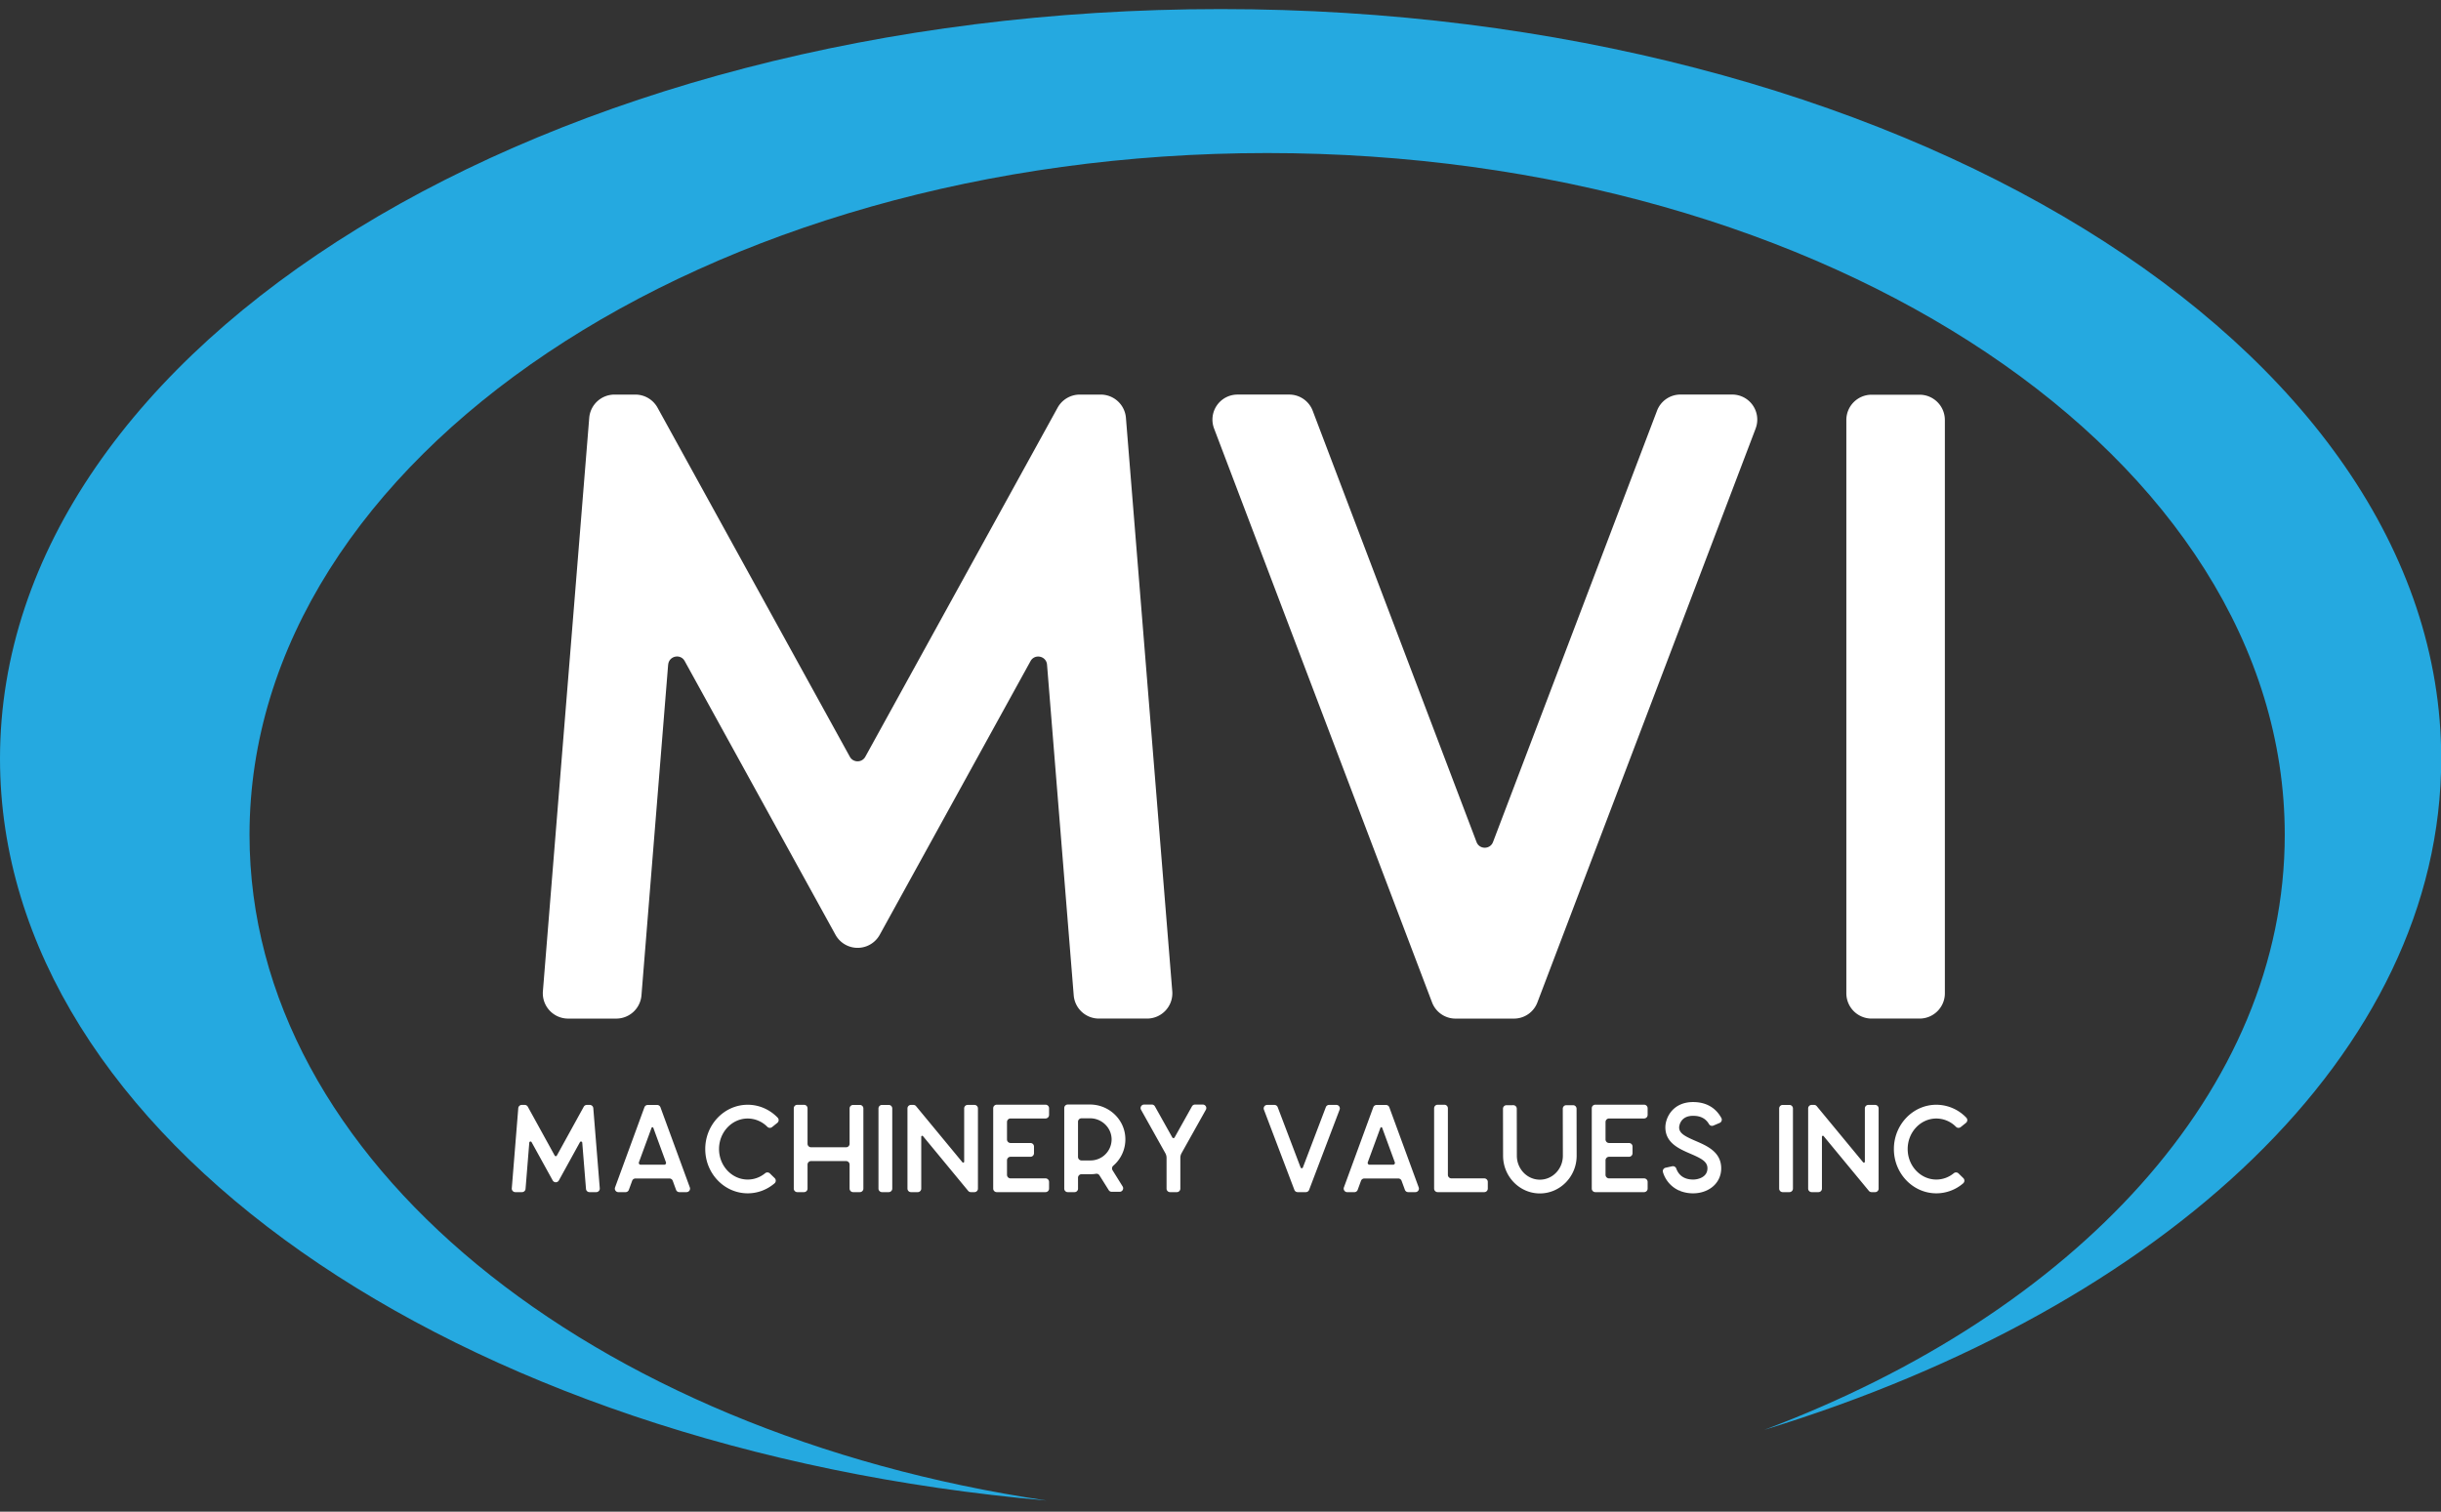
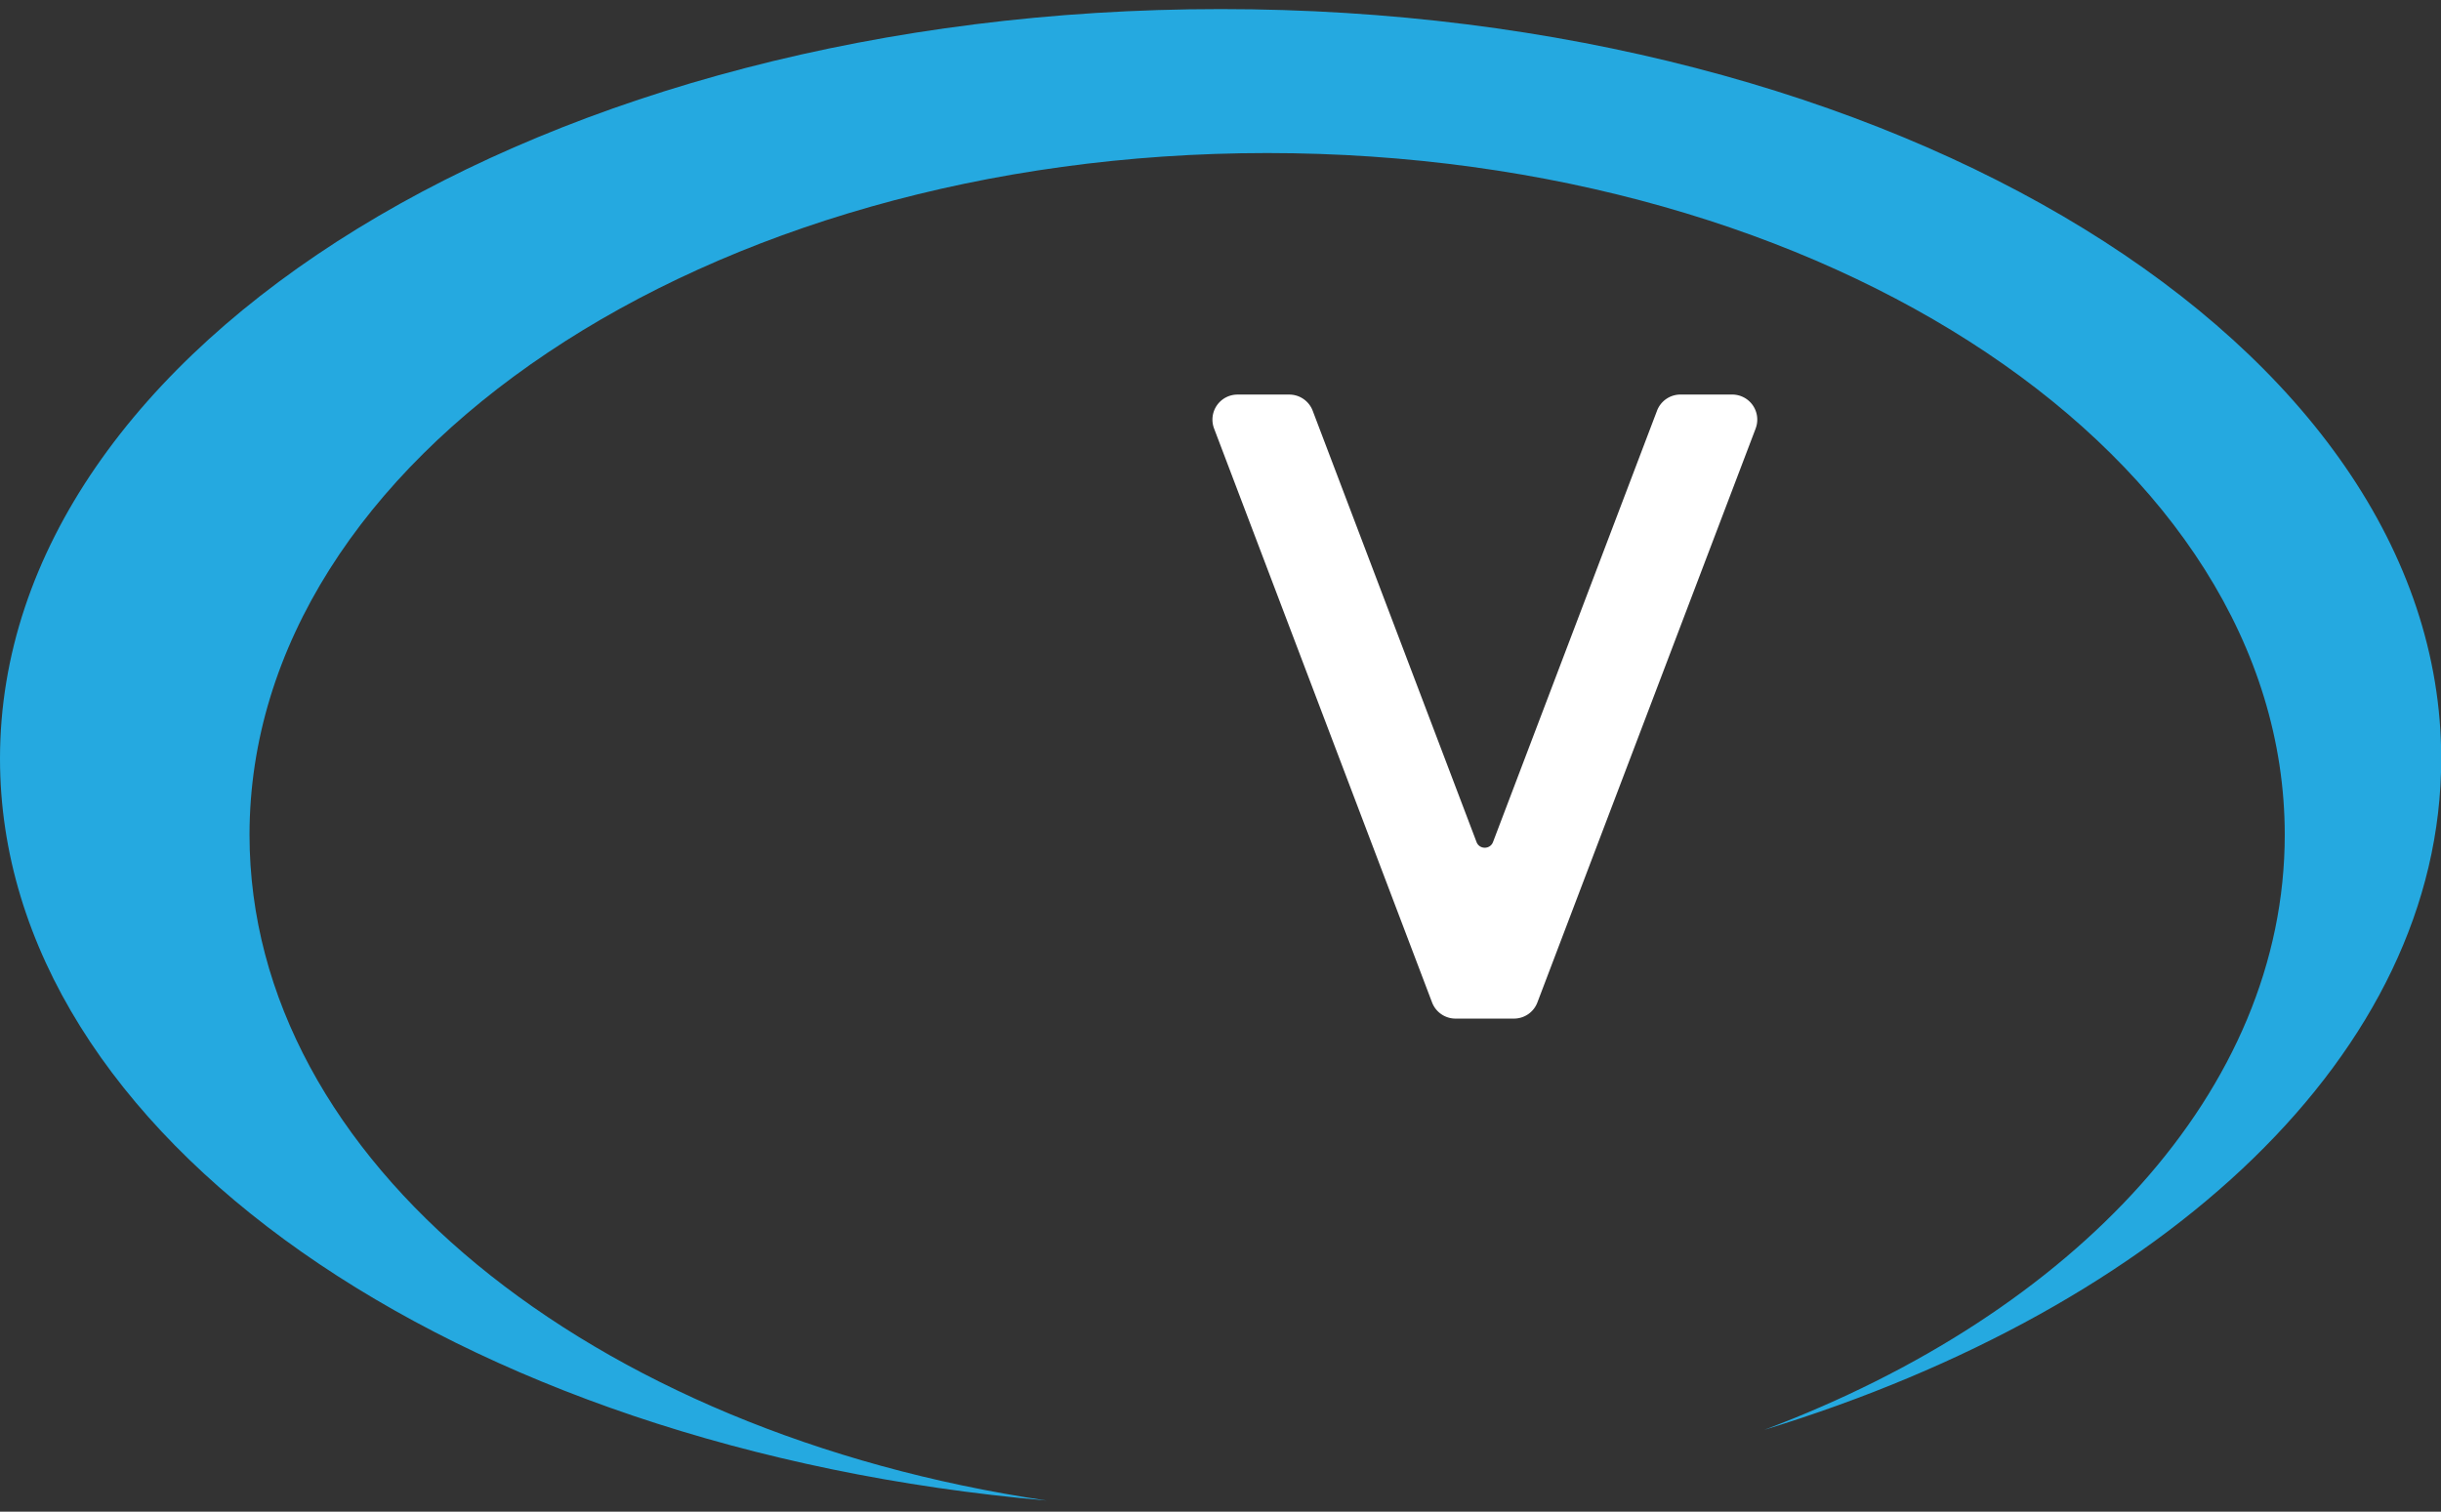
<svg xmlns="http://www.w3.org/2000/svg" width="113" height="70" viewBox="0 0 113 70">
  <rect x="0" y="0" width="113" height="70" fill="#333333" stroke="none" />
  <path fill="#25a9e0" d="M113.01 35.13C113.01 15.96 87.712.421 56.505.421 25.298.422 0 15.96 0 35.129c0 17.489 21.06 31.954 48.451 34.355-21.109-3.125-36.9-15.738-36.9-30.826 0-17.436 21.09-31.571 47.108-31.571 26.017 0 47.108 14.135 47.108 31.571 0 11.835-9.717 22.146-24.094 27.552 18.575-5.686 31.337-17.467 31.337-31.08z" />
-   <path fill="#fff" d="M30.93 30.778L29.695 46.09a1.172 1.172 0 0 1-1.167 1.077H26.3a1.172 1.172 0 0 1-1.168-1.266l2.145-26.552a1.172 1.172 0 0 1 1.168-1.077h.968c.428 0 .821.233 1.027.607l8.902 16.164c.155.281.56.281.715 0l8.902-16.164c.206-.374.6-.607 1.026-.607h.969a1.17 1.17 0 0 1 1.168 1.077L54.267 45.9a1.171 1.171 0 0 1-1.169 1.266h-2.225a1.17 1.17 0 0 1-1.168-1.077L48.47 30.778c-.033-.404-.57-.518-.764-.165l-6.979 12.67a1.17 1.17 0 0 1-2.052 0l-6.978-12.671c-.194-.356-.73-.24-.765.166zM24.502 52.912l-.173 2.14a.164.164 0 0 1-.163.151h-.31a.164.164 0 0 1-.164-.177l.3-3.711a.164.164 0 0 1 .163-.151h.135c.06 0 .115.032.144.085l1.244 2.26a.057.057 0 0 0 .1 0l1.245-2.26a.164.164 0 0 1 .143-.085h.135c.086 0 .156.065.164.15l.3 3.712a.164.164 0 0 1-.163.177h-.312a.163.163 0 0 1-.163-.15l-.173-2.14c-.005-.057-.08-.073-.107-.024l-.975 1.771a.163.163 0 0 1-.287 0l-.976-1.771a.057.057 0 0 0-.107.023zM30.163 52.223a.043.043 0 0 1 .08 0l.585 1.597a.084.084 0 0 1-.079.114h-1.092a.085.085 0 0 1-.08-.114l.586-1.597zm-.899 2.455a.163.163 0 0 1 .153-.107h1.573c.068 0 .13.043.153.107l.153.418a.162.162 0 0 0 .153.107h.331a.163.163 0 0 0 .154-.22l-1.36-3.709a.163.163 0 0 0-.152-.107h-.437a.162.162 0 0 0-.153.107l-1.359 3.71c-.04.106.04.22.153.22h.332c.068 0 .13-.043.153-.108l.153-.418zM32.648 53.207c0-1.13.881-2.05 1.965-2.05.524 0 1.02.216 1.388.599a.163.163 0 0 1-.017.24l-.243.195a.165.165 0 0 1-.22-.014 1.283 1.283 0 0 0-.908-.383c-.732 0-1.327.634-1.327 1.413 0 .78.595 1.413 1.327 1.413.295 0 .577-.103.807-.292a.164.164 0 0 1 .22.009l.223.218a.164.164 0 0 1-.007.24c-.35.3-.786.463-1.243.463-1.084 0-1.965-.92-1.965-2.05zM37.383 53.928v1.112c0 .09-.073.163-.164.163h-.31a.164.164 0 0 1-.163-.163v-3.718c0-.09.073-.163.163-.163h.31c.091 0 .164.073.164.163v1.64c0 .091.073.164.164.164h1.62c.09 0 .163-.073.163-.163v-1.635c0-.09.074-.163.164-.163h.31c.09 0 .164.073.164.163v3.712c0 .09-.073.163-.164.163h-.31a.164.164 0 0 1-.164-.163v-1.112a.164.164 0 0 0-.163-.164h-1.62a.163.163 0 0 0-.164.164zM41.305 51.329v3.71a.164.164 0 0 1-.164.164h-.31a.164.164 0 0 1-.164-.163v-3.711c0-.09.073-.164.164-.164h.31c.09 0 .164.073.164.164zM44.634 53.793v-2.467c0-.09.072-.162.162-.162h.313c.09 0 .162.073.162.162v3.715c0 .09-.073.162-.162.162h-.164a.162.162 0 0 1-.126-.059l-2.092-2.534a.045.045 0 0 0-.08.029v2.402c0 .09-.073.162-.162.162h-.313a.162.162 0 0 1-.163-.162v-3.715c0-.09.073-.162.163-.162h.11c.05 0 .095.021.126.06l2.146 2.597c.026.033.08.014.08-.028zM48.564 54.73v.31c0 .09-.074.163-.164.163h-2.258a.164.164 0 0 1-.164-.163v-3.722c0-.09.073-.164.164-.164H48.4c.09 0 .164.074.164.164v.31c0 .09-.074.164-.164.164h-1.62a.164.164 0 0 0-.163.164v.808c0 .09.073.164.163.164h.923c.09 0 .163.073.163.163v.31a.164.164 0 0 1-.163.165h-.923a.163.163 0 0 0-.163.163v.673c0 .09.073.164.163.164h1.62c.09 0 .164.073.164.163zM49.904 51.946c0-.09.073-.162.162-.162h.398c.545 0 1.004.447.995.992a.977.977 0 0 1-.976.96h-.417a.162.162 0 0 1-.162-.163zm0 2.59c0-.09.073-.163.163-.163h.416c.087 0 .171-.006.255-.02a.16.16 0 0 1 .16.075l.427.682c.03.048.081.077.138.077h.368c.128 0 .206-.14.138-.249l-.465-.746a.165.165 0 0 1 .032-.212c.35-.301.569-.75.56-1.249-.014-.884-.754-1.585-1.64-1.585H49.43a.162.162 0 0 0-.163.162v3.733c0 .09.073.162.163.162h.313c.09 0 .162-.072.162-.162zM54.375 52.67l.805-1.44a.162.162 0 0 1 .142-.082h.359c.124 0 .202.133.141.241l-1.125 2.01a.446.446 0 0 0-.056.217v1.425c0 .09-.073.162-.163.162h-.313a.162.162 0 0 1-.162-.162v-1.425a.445.445 0 0 0-.057-.217l-1.124-2.01a.162.162 0 0 1 .141-.241h.36a.16.16 0 0 1 .14.082l.806 1.44a.06.06 0 0 0 .106 0zM62.014 51.384l-1.412 3.715a.162.162 0 0 1-.152.104h-.378a.162.162 0 0 1-.152-.104l-1.41-3.715a.162.162 0 0 1 .151-.22h.335c.067 0 .128.042.152.105l1.06 2.792c.018.048.088.048.106 0l1.062-2.792a.162.162 0 0 1 .151-.105h.335c.114 0 .192.114.152.22zM63.904 52.223a.043.043 0 0 1 .08 0l.585 1.597a.085.085 0 0 1-.08.114h-1.091a.085.085 0 0 1-.08-.114l.586-1.597zm-.9 2.455a.164.164 0 0 1 .153-.107h1.573c.069 0 .13.043.153.107l.153.418a.163.163 0 0 0 .153.107h.332a.163.163 0 0 0 .154-.22l-1.36-3.709a.163.163 0 0 0-.153-.107h-.437a.163.163 0 0 0-.153.107l-1.359 3.71c-.039.106.04.22.154.22h.331c.069 0 .13-.043.153-.108l.153-.418zM66.552 51.156h.31c.091 0 .164.073.164.164v3.082c0 .09.074.164.164.164h1.52c.09 0 .164.073.164.163v.31a.163.163 0 0 1-.164.164h-2.158a.164.164 0 0 1-.163-.163v-3.72c0-.09.073-.164.163-.164zM69.581 53.519l-.004-2.179c0-.09.073-.162.162-.162l.314-.001c.09 0 .162.072.162.162l.004 2.18c0 .61.478 1.107 1.065 1.107.588 0 1.065-.497 1.065-1.107l-.004-2.179c0-.09.072-.162.162-.163h.313c.09 0 .162.072.163.162l.004 2.18c0 .961-.764 1.744-1.703 1.744-.938 0-1.702-.783-1.703-1.744zM76.273 54.73v.31c0 .09-.074.163-.164.163H73.85a.164.164 0 0 1-.163-.163v-3.722c0-.09.073-.164.163-.164h2.259c.09 0 .164.074.164.164v.31c0 .09-.074.164-.164.164h-1.62a.164.164 0 0 0-.165.164v.808c0 .09.074.164.164.164h.922c.091 0 .164.073.164.163v.31a.164.164 0 0 1-.164.165h-.922a.164.164 0 0 0-.164.163v.673c0 .09.074.164.164.164h1.62c.091 0 .165.073.165.163zM77.766 55.13h-.034a1.358 1.358 0 0 1-.749-.85.162.162 0 0 1 .12-.207l.308-.068c.08-.017.16.028.187.104.093.258.307.511.784.511.228 0 .66-.108.66-.52 0-.304-.256-.448-.799-.68-.511-.222-1.149-.497-1.149-1.217 0-.453.349-1.171 1.283-1.171.594 0 1.042.253 1.308.736a.163.163 0 0 1-.078.23l-.29.123a.161.161 0 0 1-.202-.066c-.153-.262-.39-.386-.738-.386-.628 0-.645.528-.645.533 0 .272.245.407.764.631.527.227 1.183.51 1.183 1.268 0 .353-.153.665-.43.878-.233.18-.542.279-.867.279a1.63 1.63 0 0 1-.616-.114zM83 51.329v3.71a.164.164 0 0 1-.164.164h-.31a.164.164 0 0 1-.164-.163v-3.711c0-.09.073-.164.164-.164h.31c.09 0 .164.073.164.164zM86.329 53.793v-2.467c0-.09.072-.162.162-.162h.313c.09 0 .162.073.162.162v3.715c0 .09-.072.162-.162.162h-.165a.162.162 0 0 1-.125-.059l-2.093-2.534a.044.044 0 0 0-.079.029v2.402c0 .09-.073.162-.162.162h-.313a.163.163 0 0 1-.163-.162v-3.715c0-.09.073-.162.163-.162h.111c.048 0 .094.021.125.06l2.146 2.597c.027.033.08.014.08-.028zM87.673 53.207c0-1.13.881-2.05 1.964-2.05a1.92 1.92 0 0 1 1.389.599.163.163 0 0 1-.017.24l-.243.195a.165.165 0 0 1-.22-.014 1.282 1.282 0 0 0-.909-.383c-.731 0-1.326.634-1.326 1.413 0 .78.595 1.413 1.326 1.413.295 0 .577-.103.808-.292a.164.164 0 0 1 .22.009l.223.218a.164.164 0 0 1-.008.24 1.9 1.9 0 0 1-1.243.463c-1.083 0-1.964-.92-1.964-2.05z" />
  <g>
    <path fill="#fff" d="M81.273 19.844L71.17 46.417c-.171.453-.603.75-1.085.75h-2.708c-.481 0-.913-.3-1.084-.75l-10.09-26.573a1.16 1.16 0 0 1 1.085-1.573h2.395c.481 0 .914.299 1.085.749l7.585 19.972c.132.35.629.35.762 0l7.592-19.972a1.16 1.16 0 0 1 1.084-.75h2.396a1.16 1.16 0 0 1 1.085 1.574z" />
  </g>
  <g>
-     <path fill="#fff" d="M90.033 19.448v26.548c0 .646-.525 1.17-1.171 1.17h-2.22a1.17 1.17 0 0 1-1.17-1.17V19.448c0-.646.524-1.17 1.17-1.17h2.22c.646 0 1.17.524 1.17 1.17z" />
-   </g>
+     </g>
</svg>